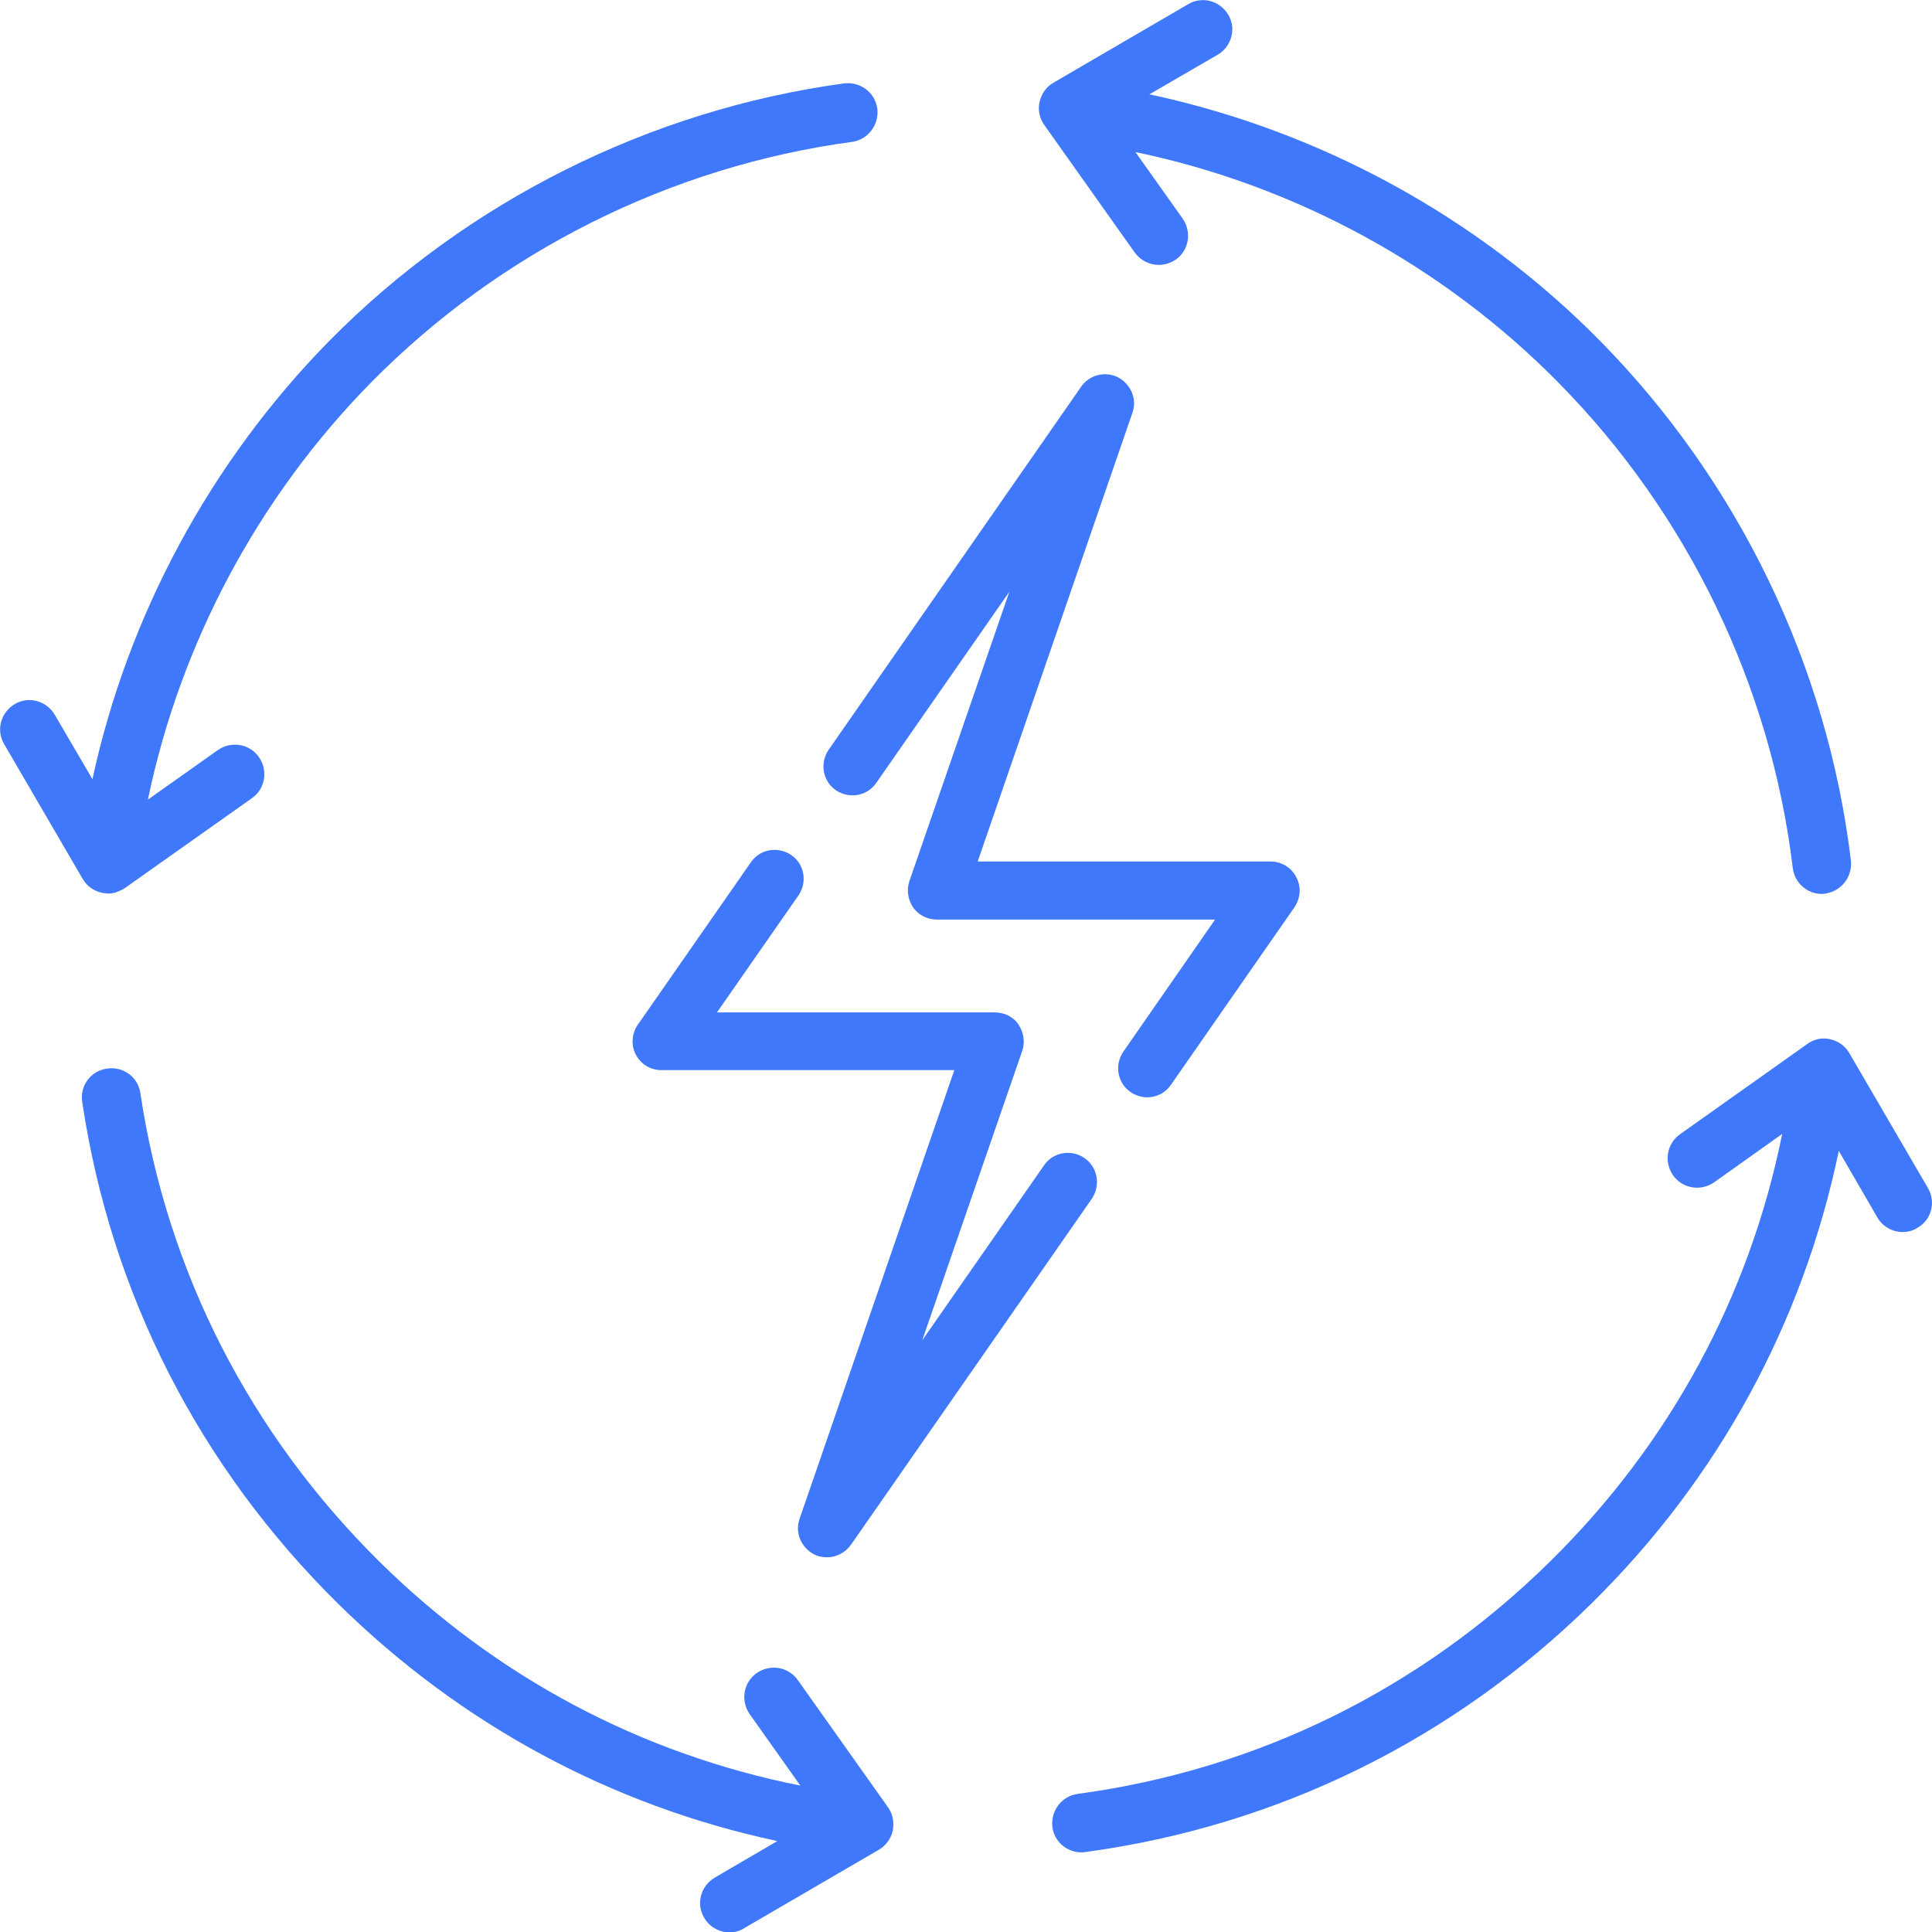
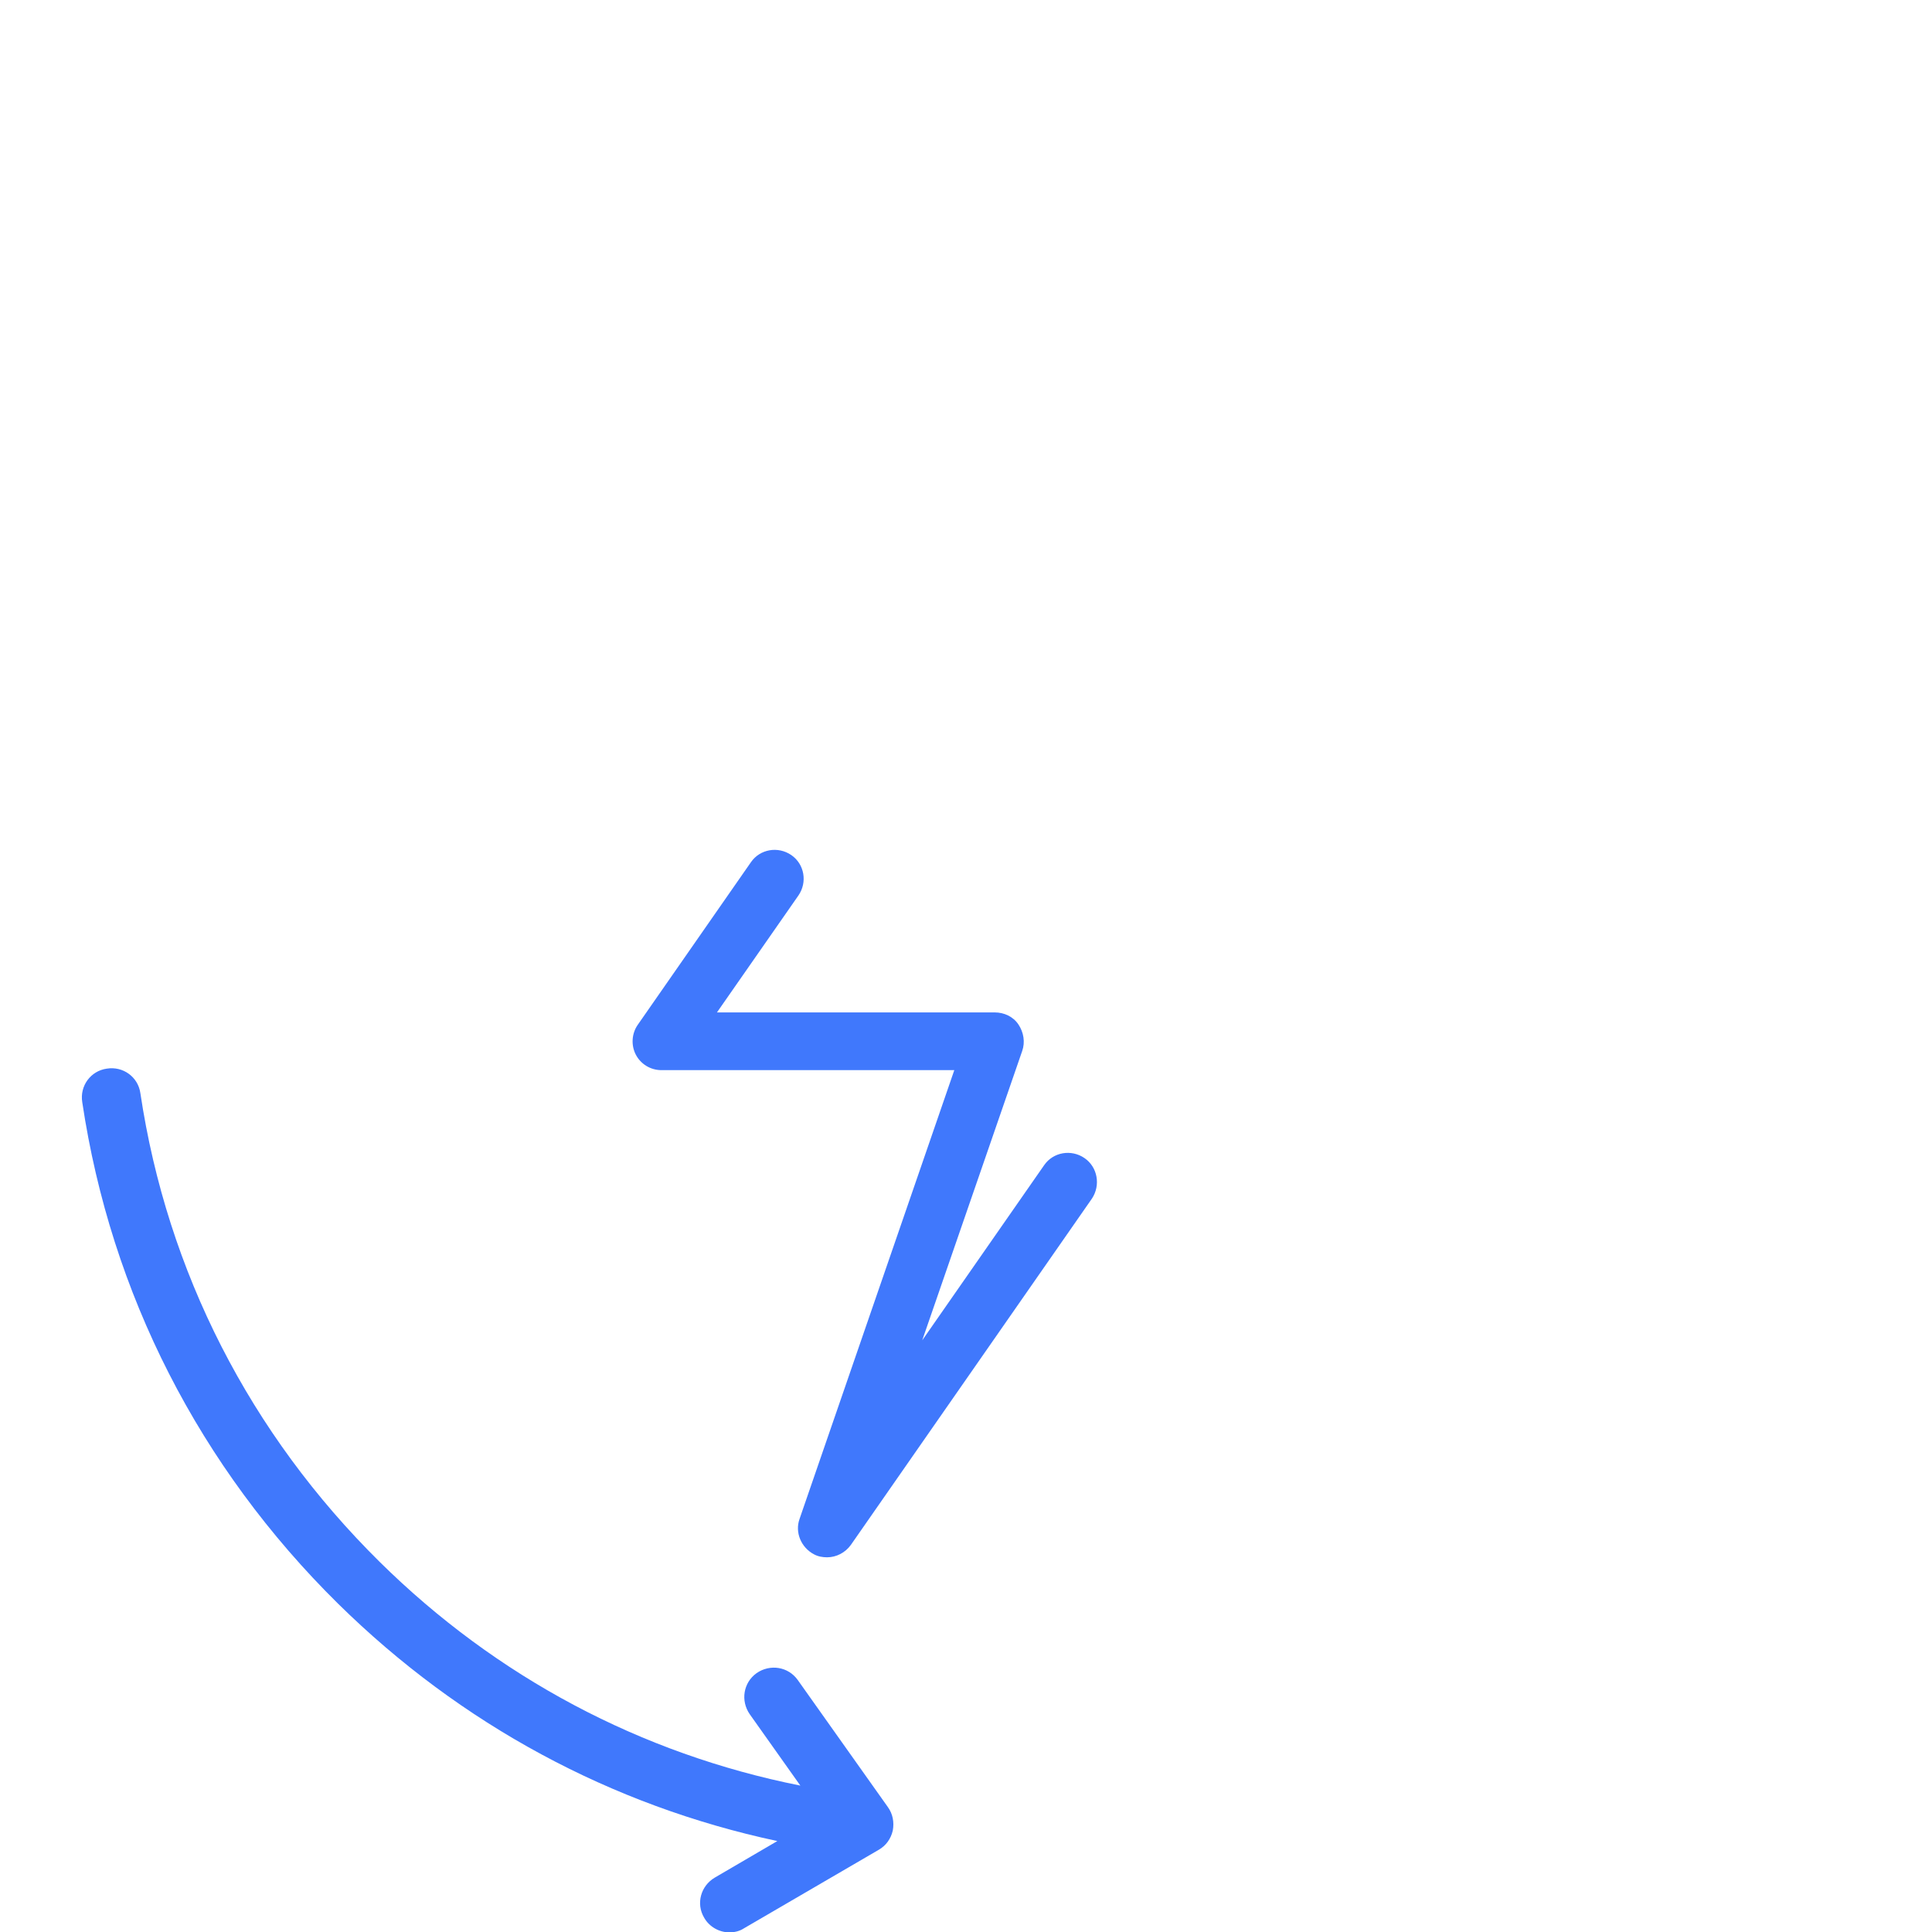
<svg xmlns="http://www.w3.org/2000/svg" version="1.1" id="Layer_1" x="0px" y="0px" viewBox="0 0 512 512" style="enable-background:new 0 0 512 512;" xml:space="preserve">
  <style type="text/css">
	.st0{fill:#4078FC;}
</style>
  <g>
    <g>
      <g>
-         <path class="st0" d="M232.5,28.8c-0.6-4.3-4.5-7.2-8.8-6.7c-51.4,7-99.9,31.2-136.5,68.3C55.8,122.4,33.9,163,24.5,206.5     l-10-17.1c-2.2-3.7-6.9-5-10.6-2.8c-3.7,2.2-5,6.9-2.8,10.6l20.8,35.7c1.1,1.9,2.9,3.2,5.1,3.7c0.2,0,0.3,0.1,0.5,0.1     c0.1,0,0.1,0,0.2,0c0,0,0,0,0,0c0.3,0,0.6,0.1,0.9,0.1c0,0,0,0,0,0c0,0,0,0,0,0c0.4,0,0.8,0,1.1-0.1c0,0,0.1,0,0.1,0     c0.4-0.1,0.8-0.1,1.1-0.3c0,0,0,0,0,0c0.9-0.3,1.7-0.7,2.4-1.2l33.5-23.7c3.5-2.5,4.3-7.3,1.8-10.9c-2.5-3.5-7.3-4.3-10.9-1.8     l-18.5,13.1c8.6-41.4,29.2-80.1,59.1-110.5c34.2-34.7,79.4-57.3,127.5-63.8C230.1,37,233,33,232.5,28.8z" />
-       </g>
+         </g>
    </g>
    <g>
      <g>
        <path class="st0" d="M235.3,478.9l-23.9-33.7c-2.5-3.5-7.3-4.3-10.9-1.8c-3.5,2.5-4.3,7.3-1.8,10.9l13.4,18.9     c-42.2-8.4-80.5-28.7-111.5-59.3C66.3,380,44.3,337.1,37.2,289.7c-0.6-4.3-4.6-7.2-8.9-6.5c-4.3,0.6-7.2,4.6-6.5,8.9     c7.6,50.8,31.1,96.7,67.8,132.9c32.5,32,72.4,53.5,116.4,62.9l-16.6,9.7c-3.7,2.2-5,6.9-2.8,10.6c1.4,2.5,4.1,3.9,6.7,3.9     c1.3,0,2.7-0.3,3.9-1.1l35.7-20.8c1.9-1.1,3.2-2.9,3.7-5.1C237,482.9,236.6,480.7,235.3,478.9z" />
      </g>
    </g>
    <g>
      <g>
-         <path class="st0" d="M510.9,314.8l-20.8-35.7c-1.1-1.9-2.9-3.2-5.1-3.7c-2.1-0.5-4.4,0-6.1,1.3l-33.7,23.9     c-3.5,2.5-4.3,7.3-1.8,10.9c2.5,3.5,7.3,4.3,10.9,1.8l18-12.8c-8.7,43.1-29.8,82.1-61.5,113.3c-34.4,33.9-77.7,55.2-125.2,61.6     c-4.3,0.6-7.2,4.5-6.7,8.8c0.5,3.9,3.9,6.7,7.7,6.7c0.3,0,0.7,0,1.1-0.1c50.9-6.9,97.3-29.7,134.1-65.9     c33.6-33.1,56-74.3,65.5-119.9l10.2,17.6c1.4,2.5,4.1,3.9,6.7,3.9c1.3,0,2.7-0.3,3.9-1.1C511.9,323.3,513.1,318.5,510.9,314.8z" />
-       </g>
+         </g>
    </g>
    <g>
      <g>
-         <path class="st0" d="M490.5,228c-6.2-51.6-29.8-100.4-66.4-137.6c-32.5-33-74.5-55.8-119.5-65.4l18.1-10.5     c3.7-2.2,5-6.9,2.8-10.6c-2.2-3.7-6.9-5-10.6-2.8l-35.7,20.8c-1.9,1.1-3.2,2.9-3.7,5.1c-0.5,2.1,0,4.4,1.3,6.2l23.9,33.7     c1.5,2.1,3.9,3.3,6.4,3.3c1.6,0,3.1-0.5,4.5-1.4c3.5-2.5,4.3-7.3,1.8-10.9l-12.5-17.6c42.3,8.8,81.7,30.2,112.2,61.2     c34.2,34.7,56.2,80.3,62,128.5c0.5,4,3.8,6.9,7.7,6.9c0.3,0,0.6,0,0.9-0.1C488,236.2,491,232.3,490.5,228z" />
-       </g>
+         </g>
    </g>
    <g>
      <g>
        <path class="st0" d="M287.4,306.9c-3.5-2.4-8.3-1.6-10.7,1.9l-32.3,46.4l26.5-76.7c0.8-2.3,0.4-4.9-1-7s-3.8-3.2-6.3-3.2H190     l21.6-31c2.4-3.5,1.6-8.3-1.9-10.7c-3.5-2.4-8.3-1.6-10.7,1.9l-30,43.1c-1.6,2.3-1.8,5.4-0.5,7.9c1.3,2.5,3.9,4.1,6.8,4.1h77.6     l-41,118.9c-1.3,3.6,0.4,7.6,3.8,9.4c1.1,0.6,2.3,0.8,3.5,0.8c2.4,0,4.8-1.2,6.3-3.3l63.9-91.8     C291.7,314.1,290.9,309.3,287.4,306.9z" />
      </g>
    </g>
    <g>
      <g>
-         <path class="st0" d="M343.5,232.4c-1.3-2.5-3.9-4.1-6.8-4.1h-77.6l41-118.9c1.3-3.6-0.4-7.6-3.8-9.4c-3.4-1.7-7.6-0.7-9.8,2.5     l-66.9,96.2c-2.4,3.5-1.6,8.3,1.9,10.7s8.3,1.6,10.7-1.9l35.3-50.7l-26.5,76.7c-0.8,2.3-0.4,4.9,1,7c1.4,2,3.8,3.2,6.3,3.2H322     l-24.3,35c-2.4,3.5-1.6,8.3,1.9,10.7c1.3,0.9,2.9,1.4,4.4,1.4c2.4,0,4.8-1.1,6.3-3.3l32.7-47C344.7,238,344.9,235,343.5,232.4z" />
-       </g>
+         </g>
    </g>
  </g>
</svg>